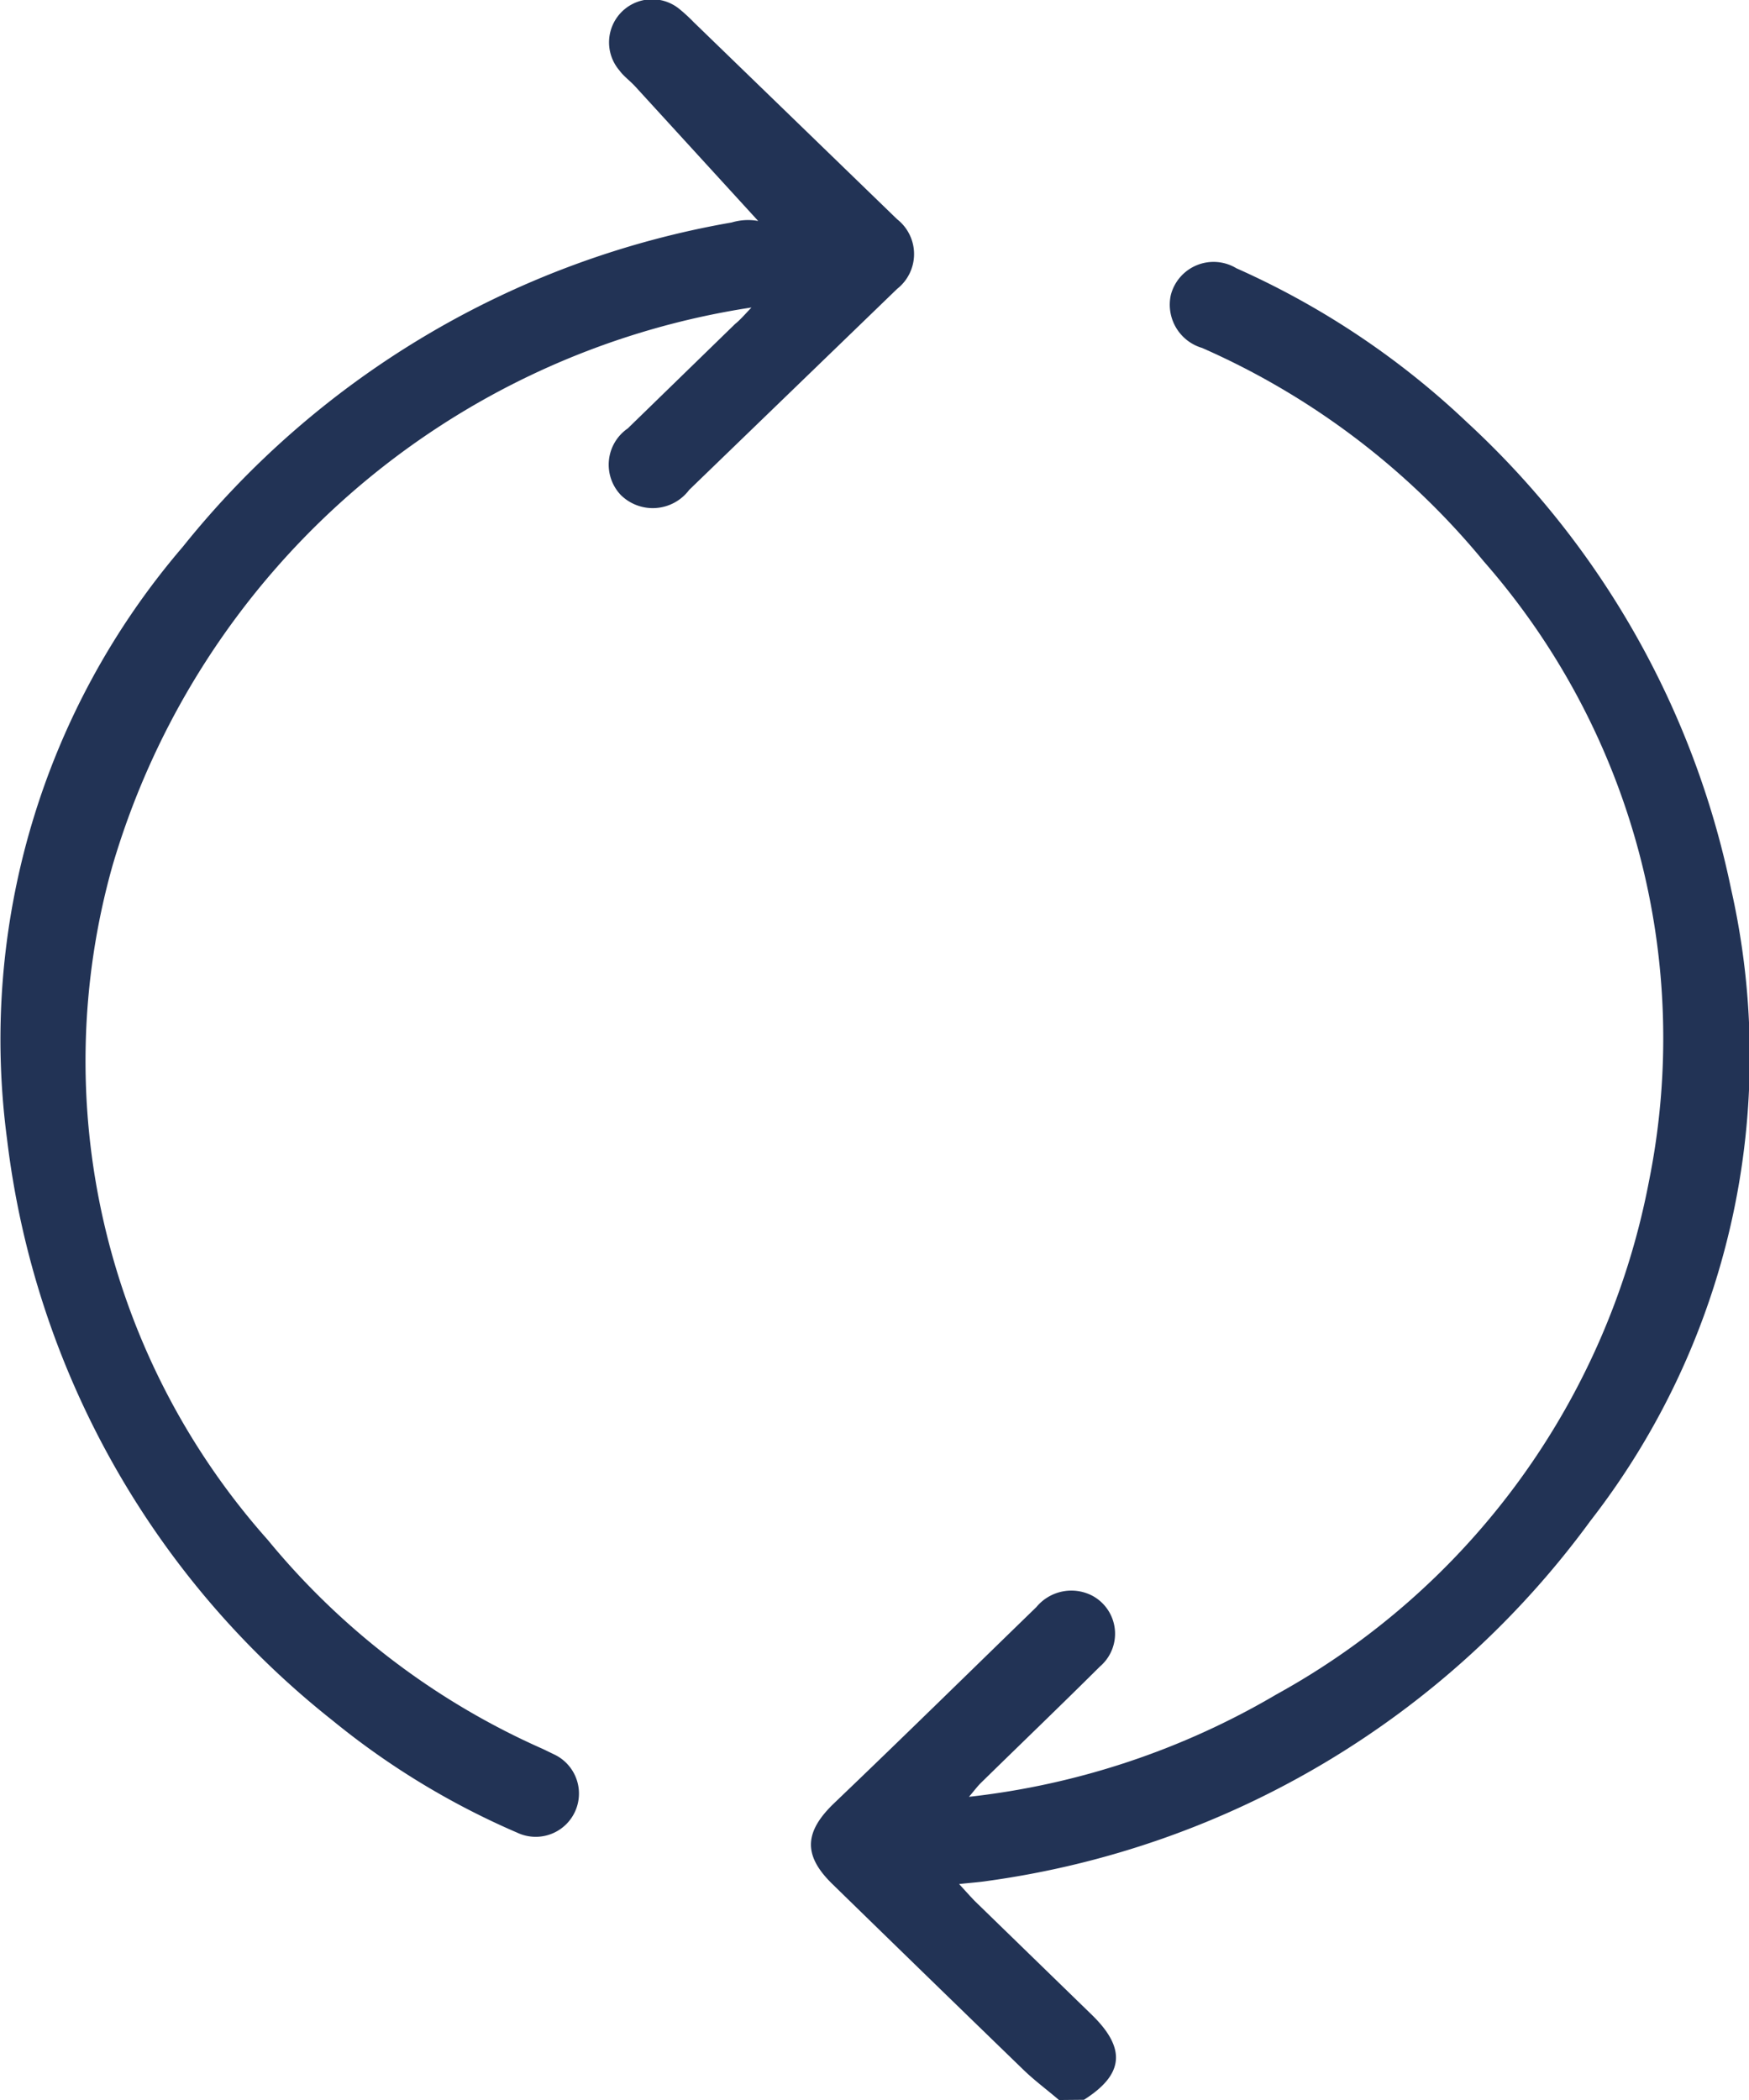
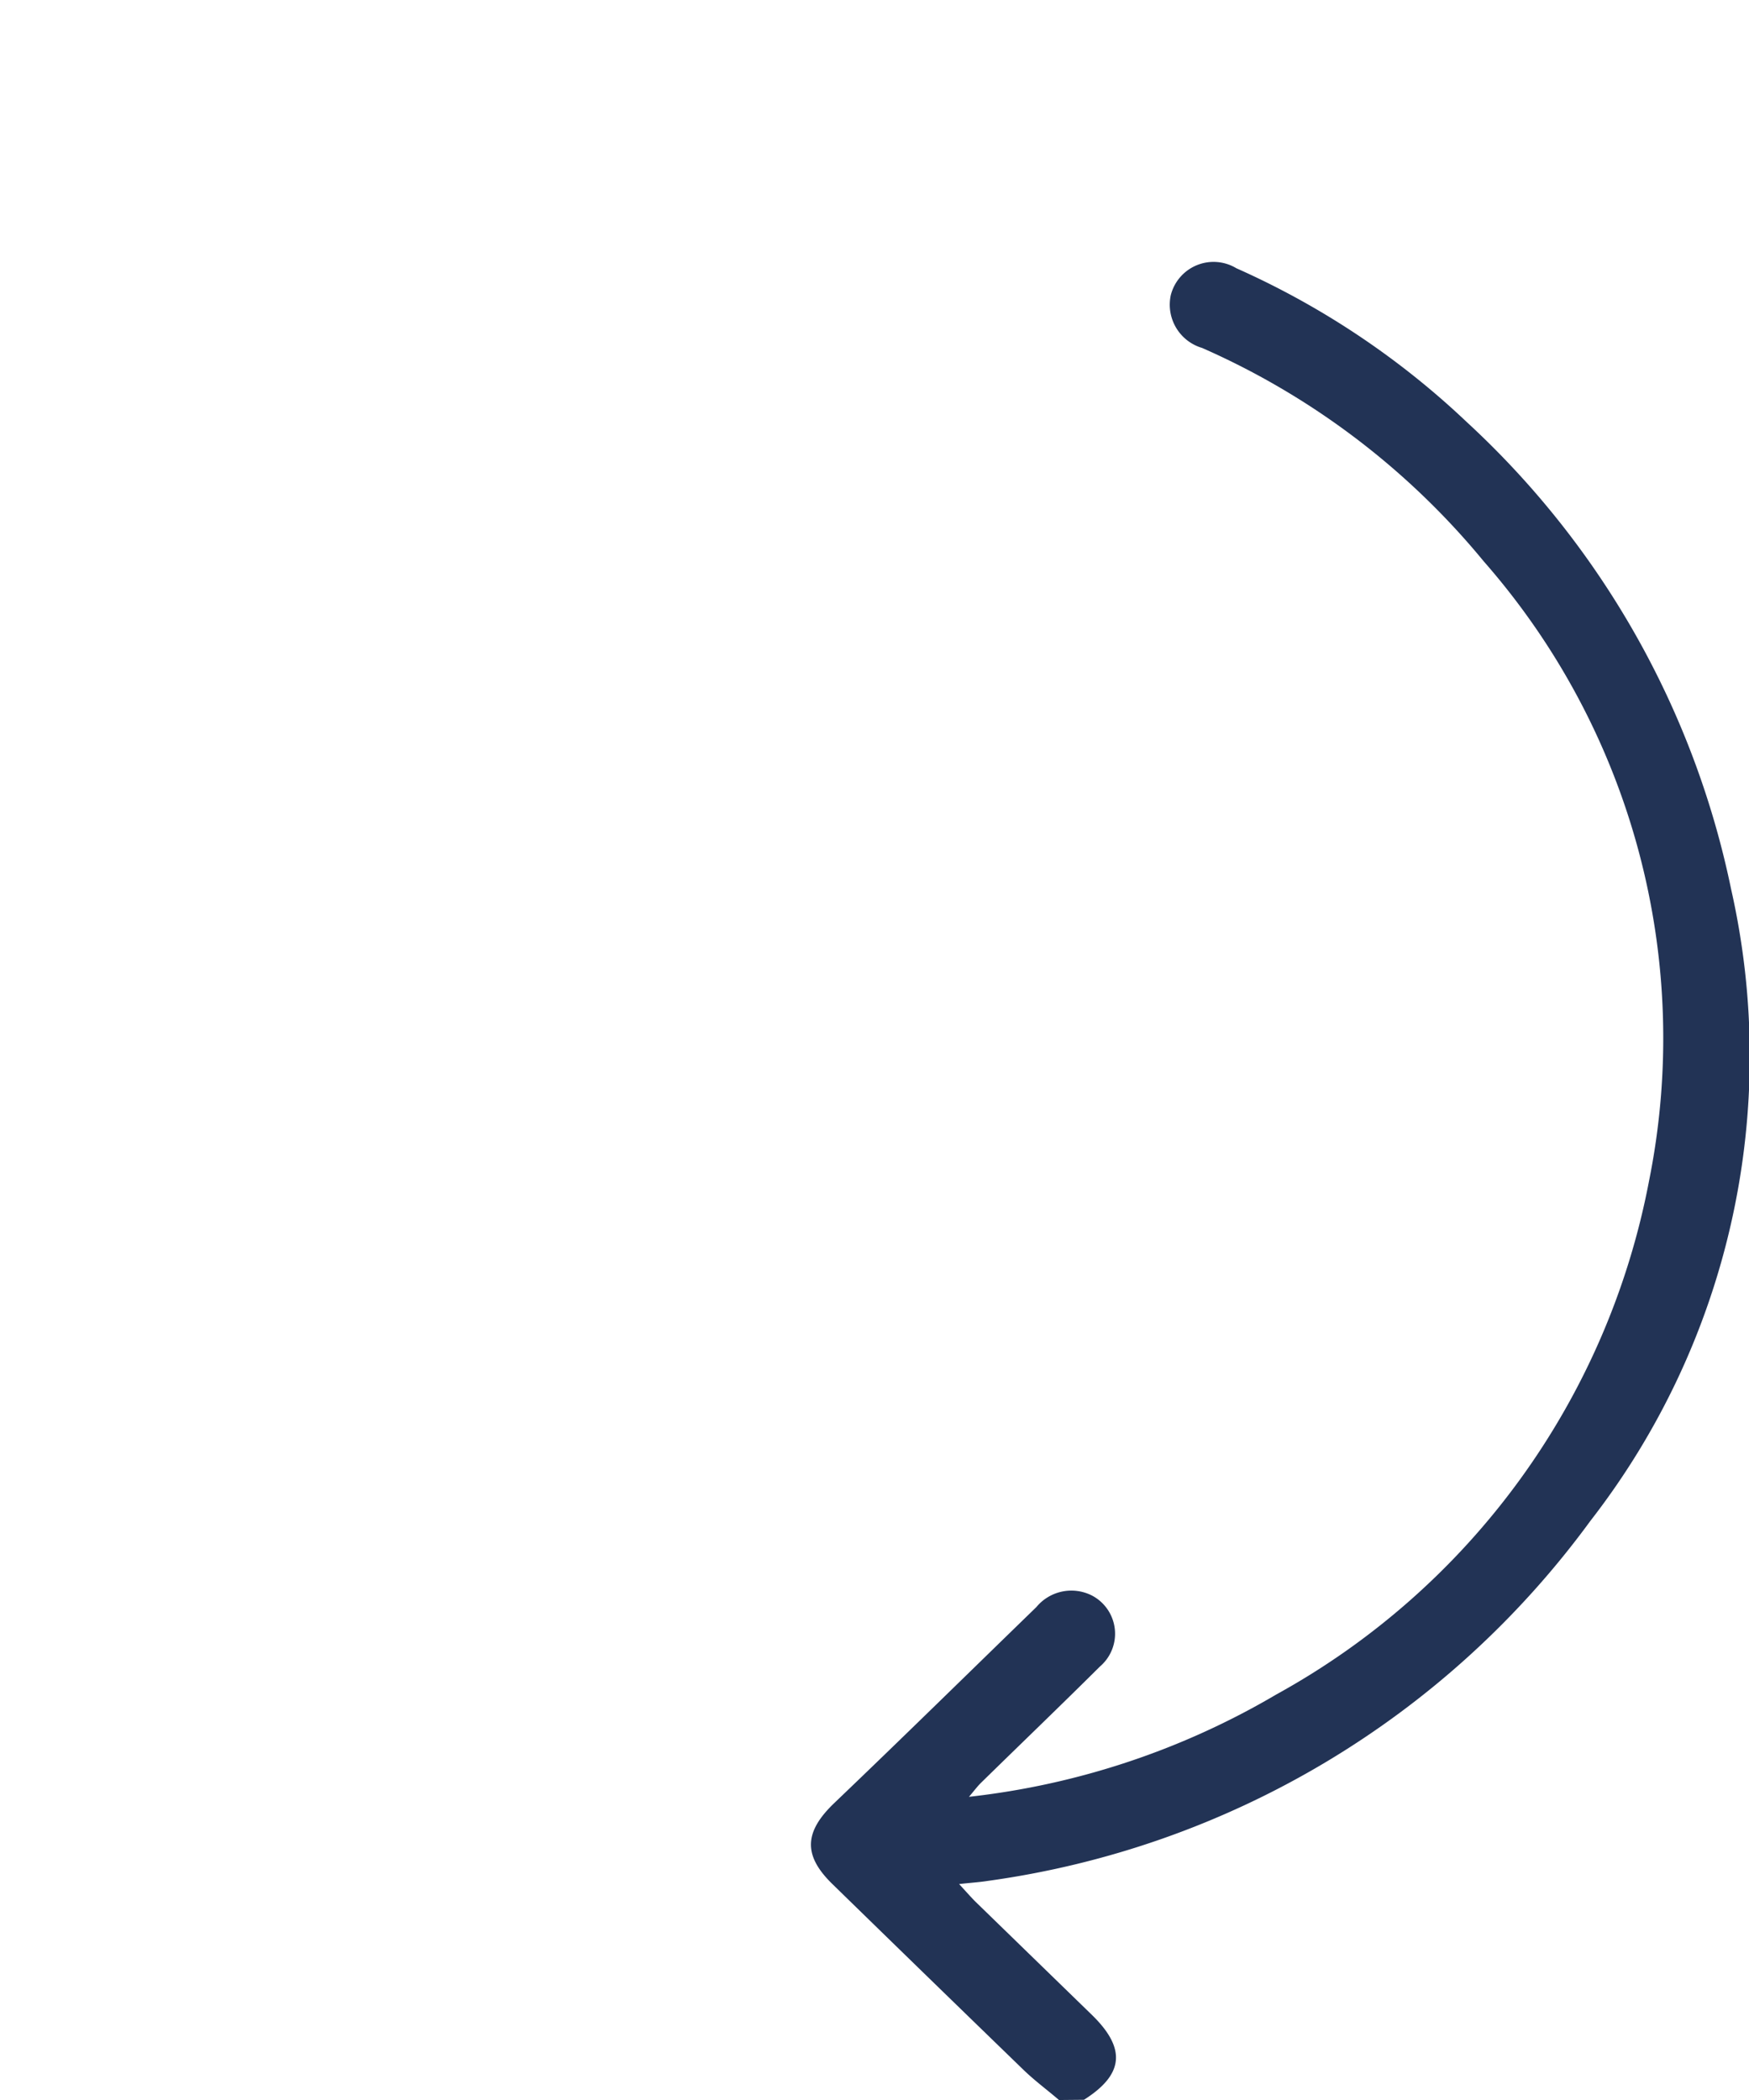
<svg xmlns="http://www.w3.org/2000/svg" width="15.059" height="18.078" viewBox="0 0 15.059 18.078">
  <defs>
    <style> .cls-1{fill:#235} </style>
  </defs>
  <g id="Update-icon" transform="translate(-1292.205 -61.771)">
    <path id="Path_492" d="M1332.354 89.91c-.1-.086-.21-.167-.306-.26q-.826-.8-1.646-1.6c-.255-.249-.241-.451.021-.7.583-.557 1.158-1.122 1.736-1.683a.391.391 0 0 1 .478-.1.371.371 0 0 1 .07.611c-.338.336-.682.666-1.023 1-.032.031-.059.068-.105.122a6.667 6.667 0 0 0 2.648-.882 6.414 6.414 0 0 0 3.207-4.418 6.224 6.224 0 0 0-1.423-5.335 6.553 6.553 0 0 0-2.425-1.837.388.388 0 0 1-.269-.456.38.38 0 0 1 .564-.23 7.042 7.042 0 0 1 1.986 1.326 7.539 7.539 0 0 1 2.274 4.019 6.517 6.517 0 0 1-1.211 5.437 7.738 7.738 0 0 1-5.19 3.1c-.069.011-.138.015-.246.027.06.065.1.111.141.152l1 .972c.3.291.278.515-.066.733z" class="cls-1" transform="translate(-31.031 -10.062)" />
-     <path id="Path_493" d="M1298.675 64.418a6.8 6.8 0 0 0-5.5 4.8 6.2 6.2 0 0 0 1.336 5.809 6.426 6.426 0 0 0 2.37 1.8l.095.046a.372.372 0 1 1-.317.674 6.7 6.7 0 0 1-1.593-.968 7.515 7.515 0 0 1-2.8-5 6.512 6.512 0 0 1 1.512-5.1 7.755 7.755 0 0 1 4.727-2.793.489.489 0 0 1 .228-.013l-1.059-1.158c-.044-.048-.1-.088-.136-.138a.371.371 0 0 1 .511-.533 1.432 1.432 0 0 1 .13.119l1.75 1.695a.381.381 0 0 1 0 .6l-1.79 1.73a.392.392 0 0 1-.589.044.379.379 0 0 1 .06-.573l.925-.9c.038-.03.076-.073.14-.141z" class="cls-1" />
  </g>
</svg>